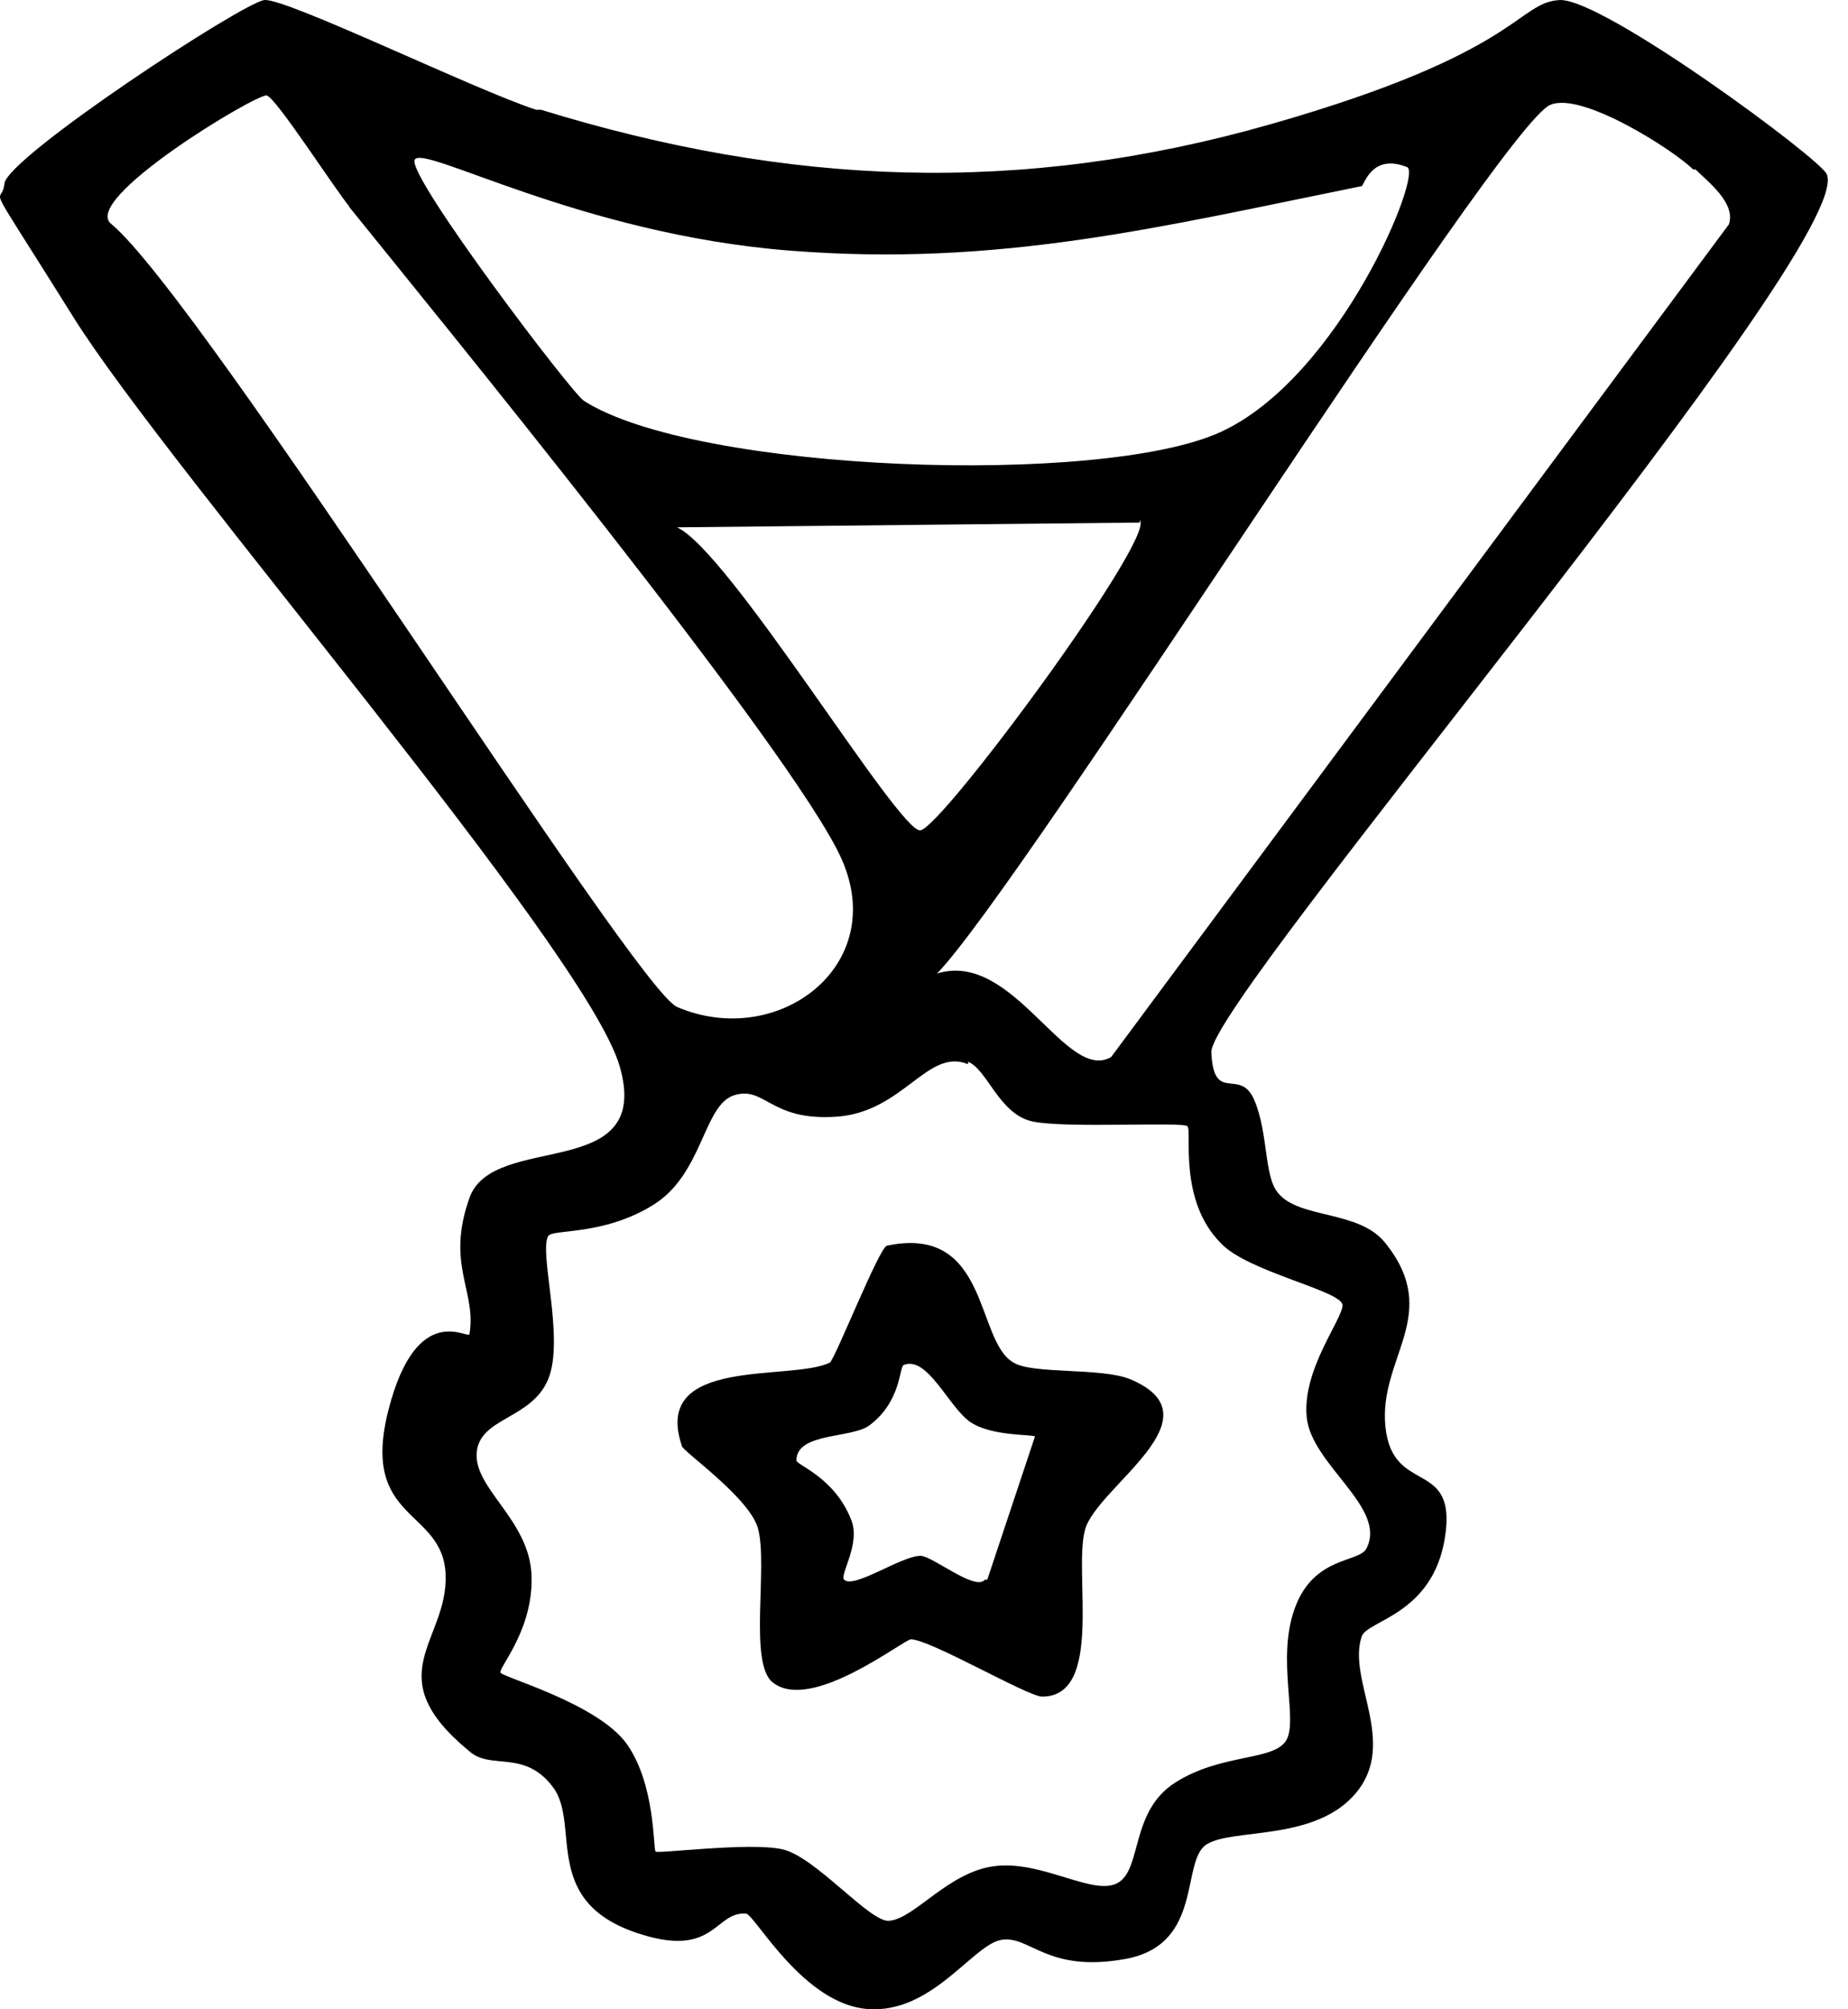
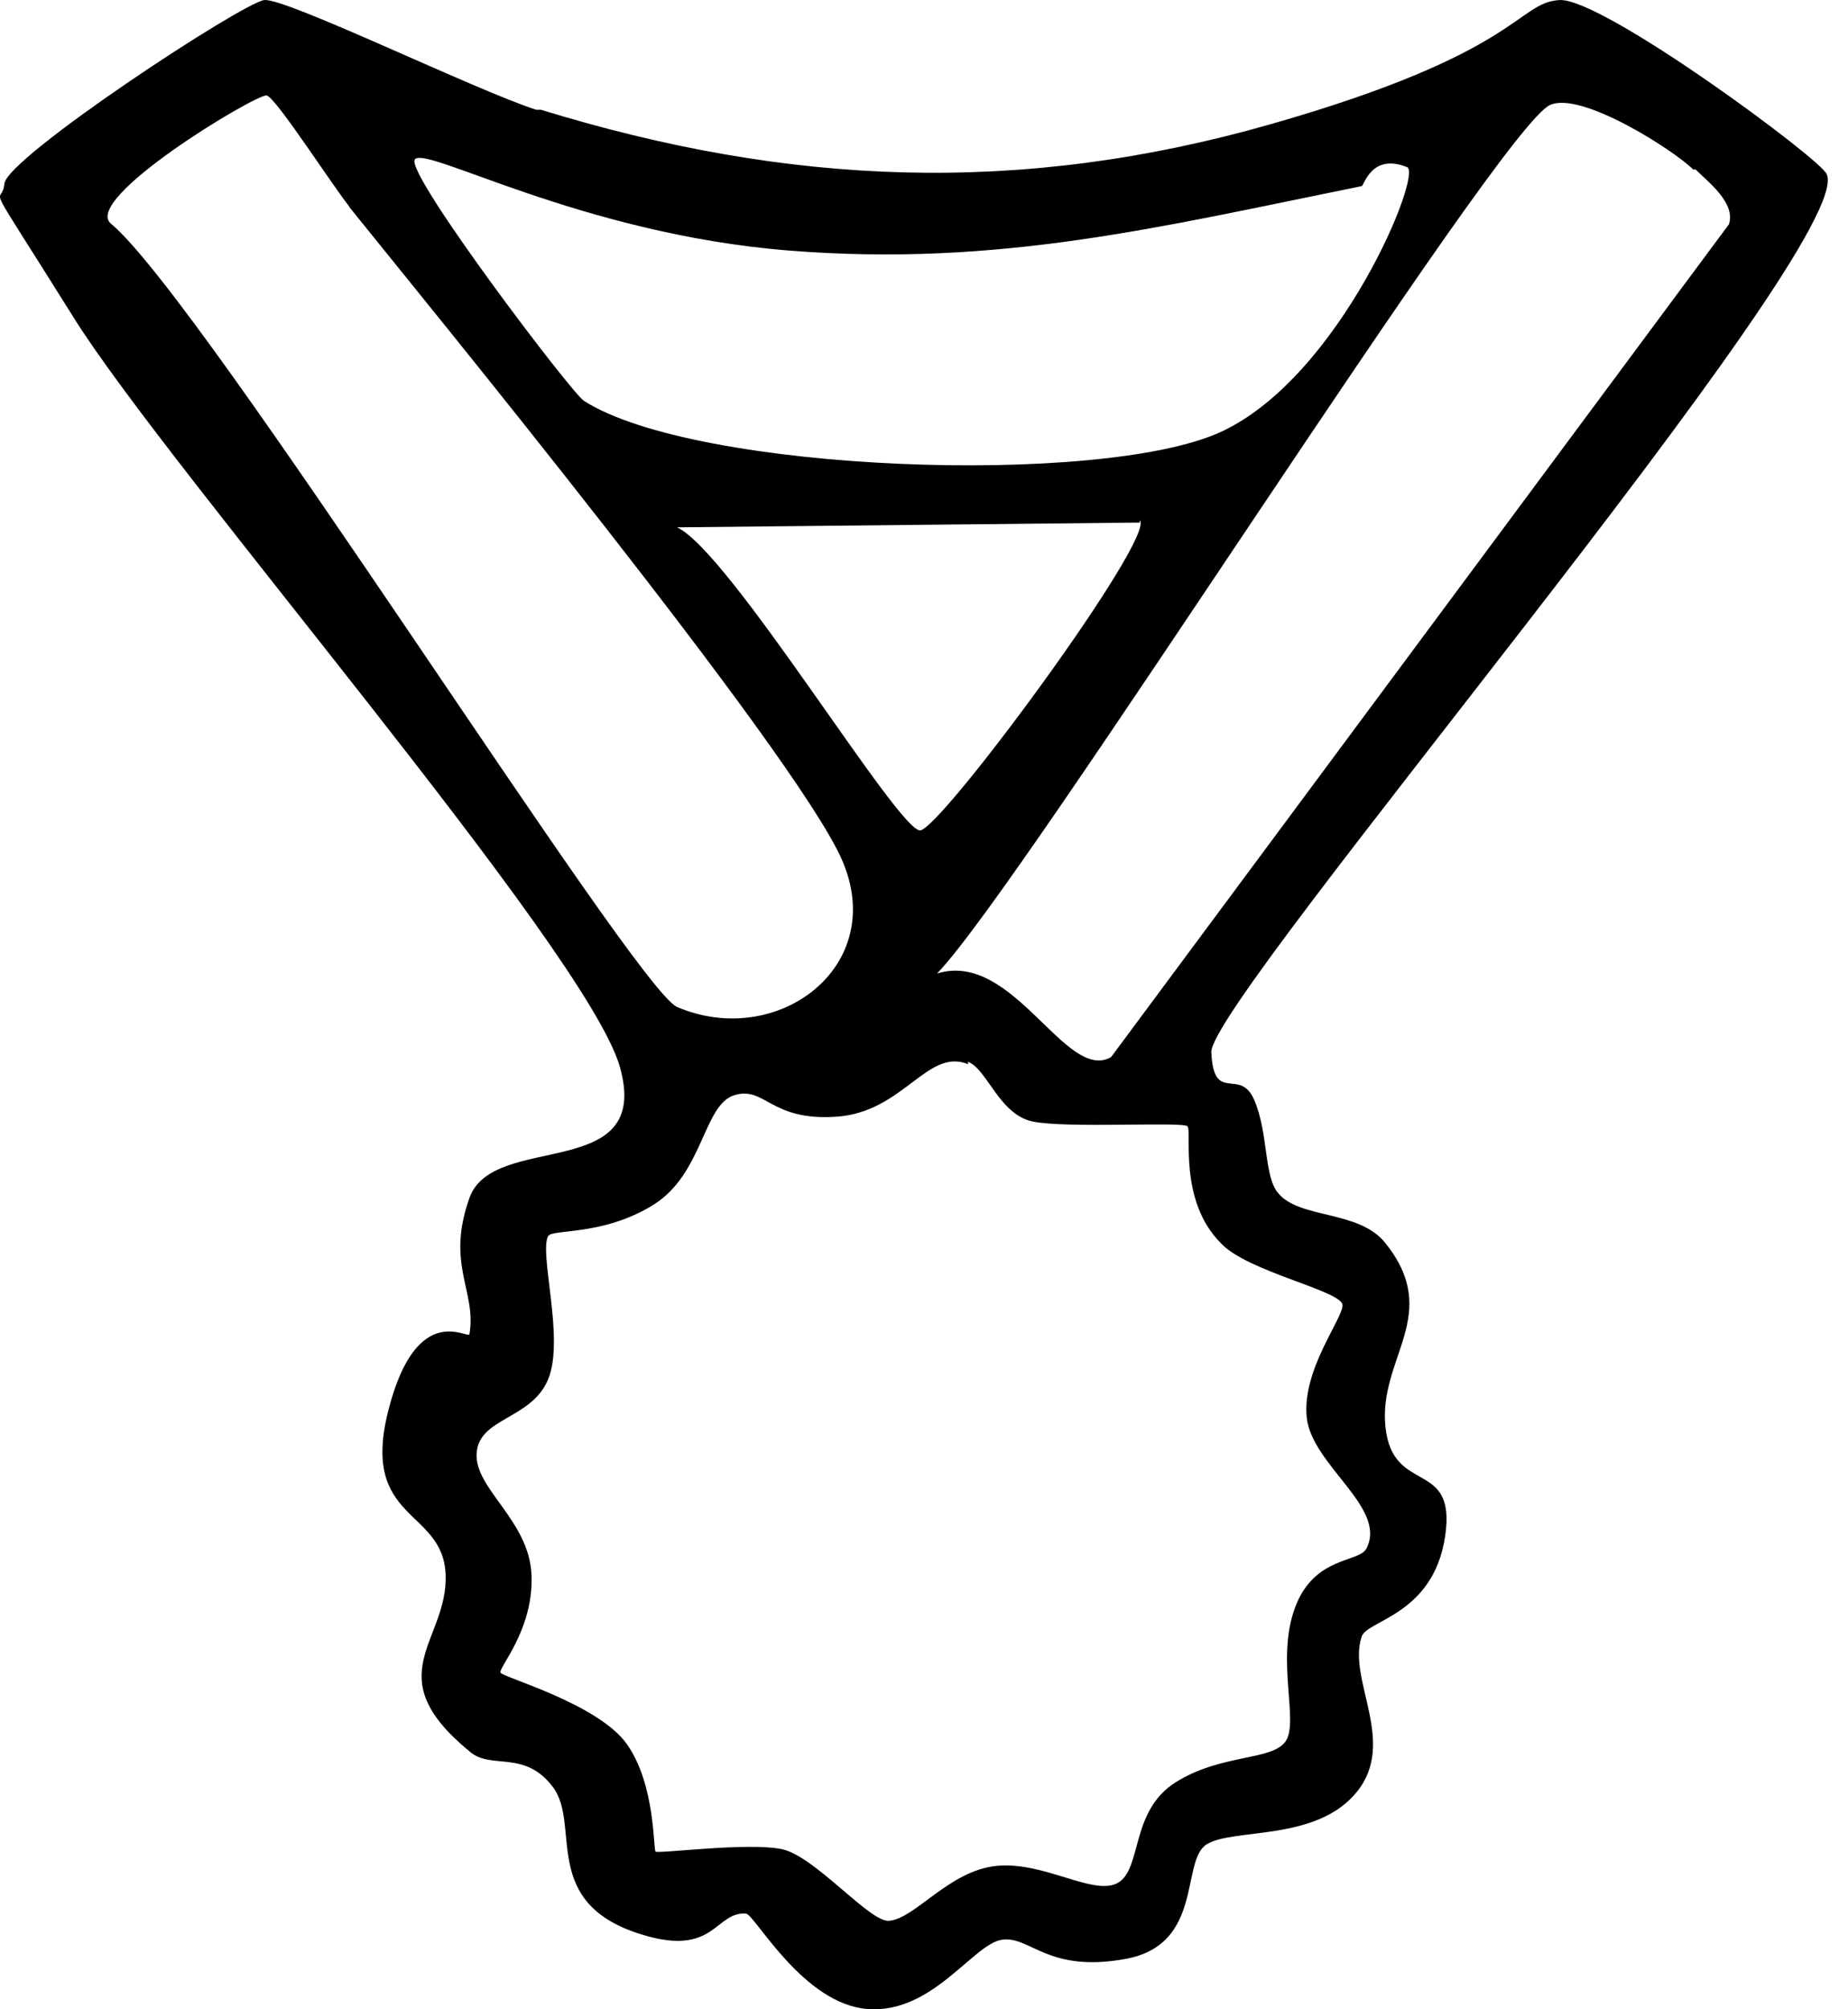
<svg xmlns="http://www.w3.org/2000/svg" width="69" height="75" viewBox="0 0 69 75" fill="none">
-   <path d="M42.206 51.484C41.137 51.038 38.554 51.306 37.842 50.86C36.417 50.059 36.951 45.695 33.121 46.496C32.854 46.496 31.162 50.771 30.984 50.86C29.559 51.573 24.304 50.593 25.462 53.977C25.462 54.156 28.045 55.937 28.312 57.094C28.668 58.52 27.956 62.082 28.846 62.794C30.271 63.952 33.745 61.191 34.012 61.191C34.724 61.191 38.376 63.329 38.91 63.329C41.226 63.329 40.068 58.698 40.514 57.094C40.959 55.491 45.59 52.909 42.206 51.484ZM36.773 58.965C36.417 59.41 34.814 58.074 34.368 58.074C33.656 58.074 31.875 59.321 31.518 58.965C31.34 58.787 32.142 57.629 31.785 56.738C31.162 55.135 29.737 54.69 29.737 54.512C29.737 53.443 31.875 53.71 32.498 53.176C33.656 52.285 33.567 51.038 33.745 50.949C34.636 50.593 35.437 52.552 36.239 53.087C37.04 53.621 38.554 53.532 38.643 53.621L36.862 58.965H36.773Z" fill="black" />
  <path d="M20.202 4.098C29.464 6.948 38.103 7.305 47.454 4.633C56.806 1.961 56.628 0.091 58.231 0.002C59.834 -0.087 68.027 5.969 68.206 6.503C69.363 9.086 45.139 37.318 45.228 39.278C45.317 41.237 46.297 39.812 46.831 41.059C47.365 42.306 47.187 43.909 47.721 44.532C48.523 45.512 50.75 45.156 51.729 46.403C53.867 49.074 51.462 50.678 51.729 53.26C51.996 55.843 54.401 54.418 53.956 57.357C53.511 60.296 51.017 60.474 50.839 61.098C50.304 62.701 52.175 65.016 50.66 66.887C49.147 68.757 46.029 68.222 45.05 68.846C44.07 69.469 44.961 72.587 42.022 73.121C39.083 73.655 38.459 72.23 37.39 72.408C36.322 72.587 34.808 75.169 32.403 74.991C29.998 74.813 28.217 71.518 27.861 71.429C26.703 71.34 26.703 73.032 24.031 72.23C20.113 71.073 21.716 68.133 20.647 66.709C19.578 65.284 18.331 66.085 17.53 65.373C14.056 62.523 16.728 61.276 16.639 58.782C16.55 56.288 13.433 56.823 14.502 52.637C15.57 48.451 17.53 50.054 17.53 49.787C17.797 48.184 16.639 47.204 17.53 44.71C18.42 42.217 24.387 44.176 23.141 39.812C21.894 35.448 6.308 17.547 2.746 11.847C-0.817 6.147 0.074 7.839 0.163 6.859C0.252 5.88 9.069 0.091 9.87 0.002C10.672 -0.087 17.797 3.386 20.023 4.098H20.202ZM13.077 7.75C12.542 7.127 10.316 3.653 9.96 3.564C9.603 3.475 2.924 7.483 4.171 8.373C7.644 11.312 23.675 36.873 25.278 37.586C29.019 39.189 33.205 36.072 31.423 32.064C29.642 28.056 15.927 11.312 12.988 7.661L13.077 7.75ZM63.218 6.325C62.506 5.613 59.032 3.386 57.874 3.92C56.004 4.722 38.192 33.043 34.986 36.339C37.836 35.448 39.795 40.435 41.487 39.456L64.554 8.373C64.821 7.572 63.752 6.77 63.307 6.325H63.218ZM50.839 6.948C43.358 8.462 37.301 9.977 29.464 9.353C21.627 8.73 15.748 5.345 15.481 5.969C15.214 6.592 21.359 14.697 21.805 14.964C25.991 17.636 41.131 18.17 45.584 16.122C50.037 14.073 53.154 6.414 52.531 6.236C51.195 5.702 50.928 6.948 50.839 6.948ZM42.556 19.506L25.278 19.684C27.237 20.575 33.561 31.084 34.362 30.995C35.164 30.906 43.179 20.04 42.556 19.417V19.506ZM36.144 39.723C34.63 39.099 33.739 41.504 31.245 41.682C28.752 41.86 28.573 40.525 27.416 40.881C26.258 41.237 26.258 43.82 24.387 44.978C22.517 46.135 20.647 45.868 20.469 46.135C20.113 46.759 21.092 49.965 20.469 51.479C19.845 52.993 17.886 52.904 17.797 54.24C17.708 55.576 19.756 56.734 19.845 58.782C19.934 60.831 18.599 62.255 18.688 62.434C18.777 62.612 22.339 63.591 23.408 65.105C24.477 66.619 24.387 69.024 24.477 69.113C24.566 69.202 27.95 68.757 29.197 69.024C30.444 69.291 32.492 71.785 33.205 71.696C34.184 71.607 35.431 69.826 37.212 69.647C38.993 69.469 40.864 70.805 41.754 70.271C42.645 69.737 42.2 67.599 43.892 66.53C45.584 65.462 47.454 65.729 47.989 65.016C48.523 64.304 47.632 61.988 48.345 60.029C49.057 58.07 50.75 58.337 51.017 57.802C51.818 56.288 48.968 54.685 48.79 52.904C48.612 51.123 50.126 49.252 50.126 48.718C50.126 48.184 46.564 47.471 45.584 46.403C43.981 44.8 44.515 42.217 44.337 42.039C44.159 41.86 39.795 42.128 38.548 41.86C37.301 41.593 36.856 39.901 36.144 39.634V39.723Z" fill="black" />
</svg>